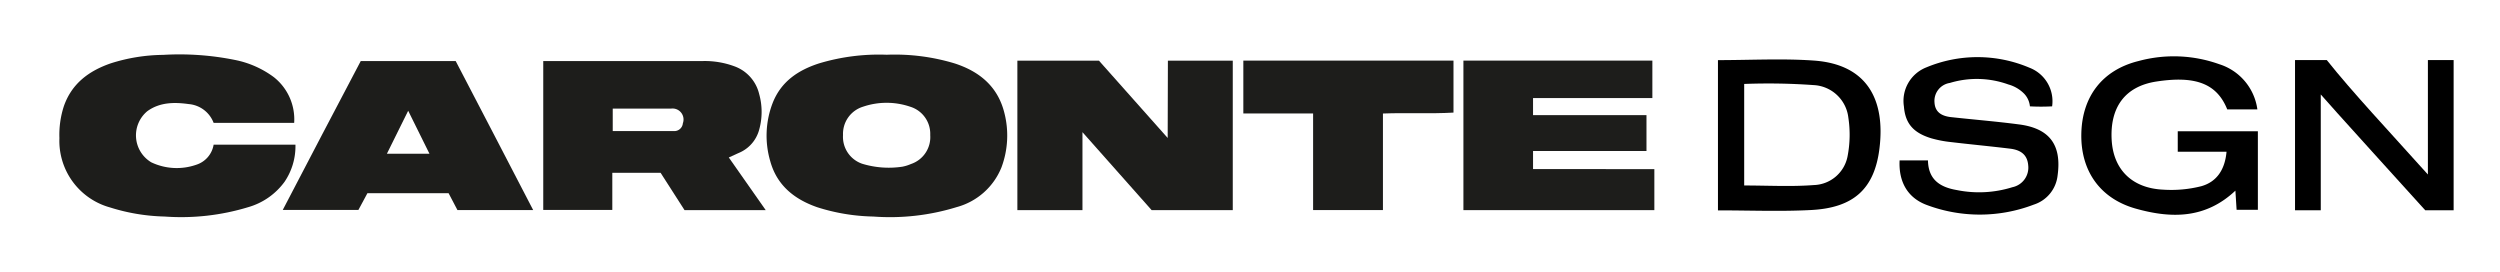
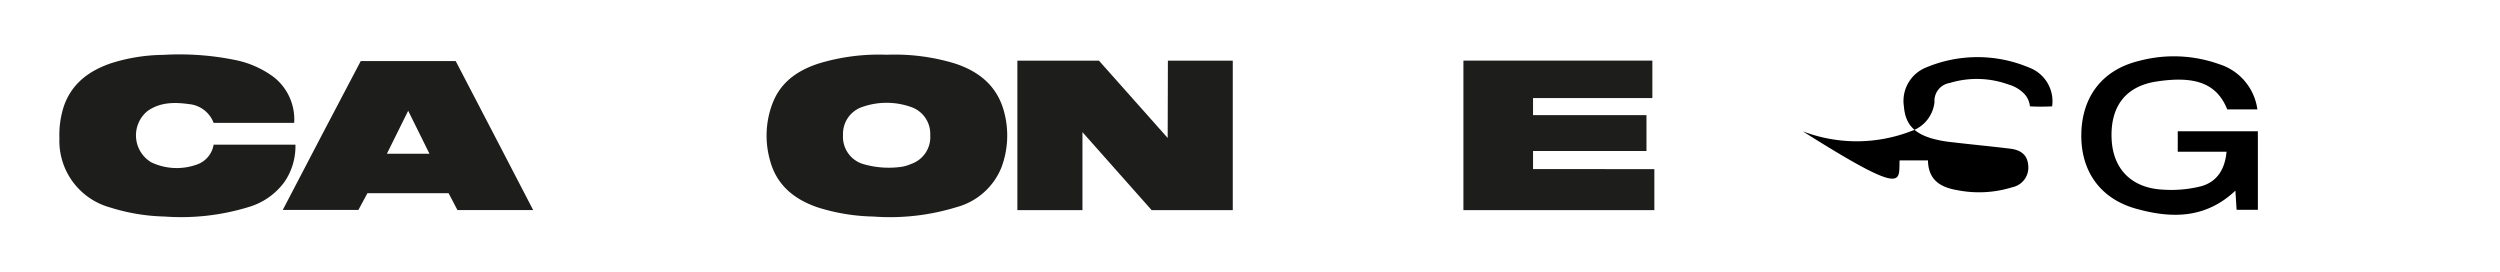
<svg xmlns="http://www.w3.org/2000/svg" id="Capa_1" data-name="Capa 1" viewBox="0 0 352.6 38.3">
  <defs>
    <style>.cls-1{fill:#1d1d1b;}</style>
  </defs>
  <path class="cls-1" d="M125.06,7.72a29.22,29.22,0,0,1,9.57,1.22c3.47,1.12,6.05,3.21,7,6.88a12.85,12.85,0,0,1-.38,7.78,9.46,9.46,0,0,1-6.32,5.61,31.88,31.88,0,0,1-11.77,1.33,27.67,27.67,0,0,1-7.92-1.32c-3.23-1.13-5.68-3.1-6.61-6.51a12.79,12.79,0,0,1,.36-8.22c1.19-3,3.59-4.6,6.53-5.55A29.28,29.28,0,0,1,125.06,7.72Zm2.21,15.79a5.76,5.76,0,0,0,1.22-.38,4,4,0,0,0,2.71-4.08,4,4,0,0,0-2.83-4,10.3,10.3,0,0,0-6.65,0,4,4,0,0,0-2.82,4,4,4,0,0,0,2.72,4.05A12.84,12.84,0,0,0,127.27,23.51Z" />
-   <path class="cls-1" d="M96.55,29.64l-3.38-5.27H86.36v5.24H76.62v-21H99.13a12.07,12.07,0,0,1,4.53.77,5.51,5.51,0,0,1,3.41,3.87,9.35,9.35,0,0,1,0,5.06,4.93,4.93,0,0,1-2.92,3.28l-1.36.62L108,29.64ZM86.42,18.49c3,0,5.84,0,8.72,0a1.21,1.21,0,0,0,1.17-1.1,1.55,1.55,0,0,0-1.68-2.07c-2.18,0-4.37,0-6.55,0H86.42Z" />
  <path class="cls-1" d="M164.72,8.56h9.15V29.64H162.43l-9.76-11v11h-9.18V8.56H155l9.69,10.9Z" />
  <path class="cls-1" d="M41.49,17.33H30.13a4.12,4.12,0,0,0-3.51-2.65c-2-.28-4.07-.28-5.84,1a4.43,4.43,0,0,0,.55,7.21,8.37,8.37,0,0,0,6.37.34,3.58,3.58,0,0,0,2.43-2.83H41.67a8.93,8.93,0,0,1-1.55,5.26A9.62,9.62,0,0,1,35,29.22a32.38,32.38,0,0,1-11.78,1.32,27.58,27.58,0,0,1-7.69-1.28,9.74,9.74,0,0,1-7.15-9.78A13,13,0,0,1,9,15c1.11-3.21,3.53-5,6.63-6.07A25.09,25.09,0,0,1,23,7.74a39.43,39.43,0,0,1,10.11.71,13.61,13.61,0,0,1,5.51,2.43A7.58,7.58,0,0,1,41.49,17.33Z" />
  <path class="cls-1" d="M233.33,23.85v5.79H206.4V8.55h26.65v5.28H216.22v2.41h16V21.3h-16v2.55Z" />
  <path class="cls-1" d="M75.2,29.63H64.52l-1.25-2.38H51.82l-1.27,2.36H39.88c3.73-7.14,7.33-14.06,11-21H64.27C67.85,15.49,71.47,22.42,75.2,29.63ZM54.57,21.68c2,0,3.91,0,6,0l-3-6.06Z" />
-   <path class="cls-1" d="M175.36,8.55H205v7.33c-3.26.19-6.55,0-9.95.13V29.63H185.2V16h-9.84Z" />
  <path d="M318.38,15.43h-4.25c-1.5-3.75-4.64-4.75-10-3.93-4.47.69-6.56,3.69-6.3,8.25.24,4.16,2.87,6.8,7.28,7a17.23,17.23,0,0,0,5.37-.49c2.19-.62,3.33-2.36,3.55-4.86h-6.88V18.51h11.3V29.59h-3l-.17-2.7c-4.24,4-9.08,3.94-14.07,2.53s-7.76-5.29-7.66-10.54,2.95-9,8.06-10.27a19,19,0,0,1,11.38.44A7.78,7.78,0,0,1,318.38,15.43Z" />
-   <path d="M242.3,8.48c4.6,0,9.07-.25,13.5.06,7.7.53,10.1,5.71,9.28,12.38-.7,5.76-3.69,8.39-9.63,8.7-4.33.23-8.68.05-13.15.05Zm3.7,3.36V26.16c3.34,0,6.61.19,9.84-.06a5,5,0,0,0,4.73-4,16,16,0,0,0,.12-5.52A5.19,5.19,0,0,0,255.77,12,89,89,0,0,0,246,11.84Z" />
-   <path d="M346.06,8.47V29.66h-4s-14.61-16.11-14.74-16.34c0,.13,0,11,0,16.34h-3.63V8.47h4.48c3.53,4.45,9.19,10.49,13,14.75l1.26,1.39V8.47Z" />
-   <path d="M267.92,22.62h4c.05,2.7,1.67,3.78,4.09,4.19a15.74,15.74,0,0,0,7.83-.41,2.82,2.82,0,0,0,2.22-3.07c-.12-1.59-1.16-2.19-2.54-2.36-2.78-.34-5.57-.6-8.35-.93a16.3,16.3,0,0,1-2.8-.54c-2.54-.78-3.65-2.11-3.84-4.47a5.08,5.08,0,0,1,3.17-5.53,18.73,18.73,0,0,1,14.53.05A5.06,5.06,0,0,1,289.43,15a29.72,29.72,0,0,1-3.13,0,3,3,0,0,0-.81-1.78,5,5,0,0,0-2.24-1.31A13.1,13.1,0,0,0,275,11.7a2.56,2.56,0,0,0-2.16,2.73c.08,1.57,1.26,2,2.54,2.11,3.1.34,6.22.59,9.32,1,4.36.54,6.11,2.88,5.5,7.23a4.86,4.86,0,0,1-3.36,4.09,21.29,21.29,0,0,1-15.22,0C269,27.83,267.77,25.58,267.92,22.62Z" />
+   <path d="M267.92,22.62h4c.05,2.7,1.67,3.78,4.09,4.19a15.74,15.74,0,0,0,7.83-.41,2.82,2.82,0,0,0,2.22-3.07c-.12-1.59-1.16-2.19-2.54-2.36-2.78-.34-5.57-.6-8.35-.93a16.3,16.3,0,0,1-2.8-.54c-2.54-.78-3.65-2.11-3.84-4.47a5.08,5.08,0,0,1,3.17-5.53,18.73,18.73,0,0,1,14.53.05A5.06,5.06,0,0,1,289.43,15a29.72,29.72,0,0,1-3.13,0,3,3,0,0,0-.81-1.78,5,5,0,0,0-2.24-1.31A13.1,13.1,0,0,0,275,11.7a2.56,2.56,0,0,0-2.16,2.73a4.86,4.86,0,0,1-3.36,4.09,21.29,21.29,0,0,1-15.22,0C269,27.83,267.77,25.58,267.92,22.62Z" />
</svg>